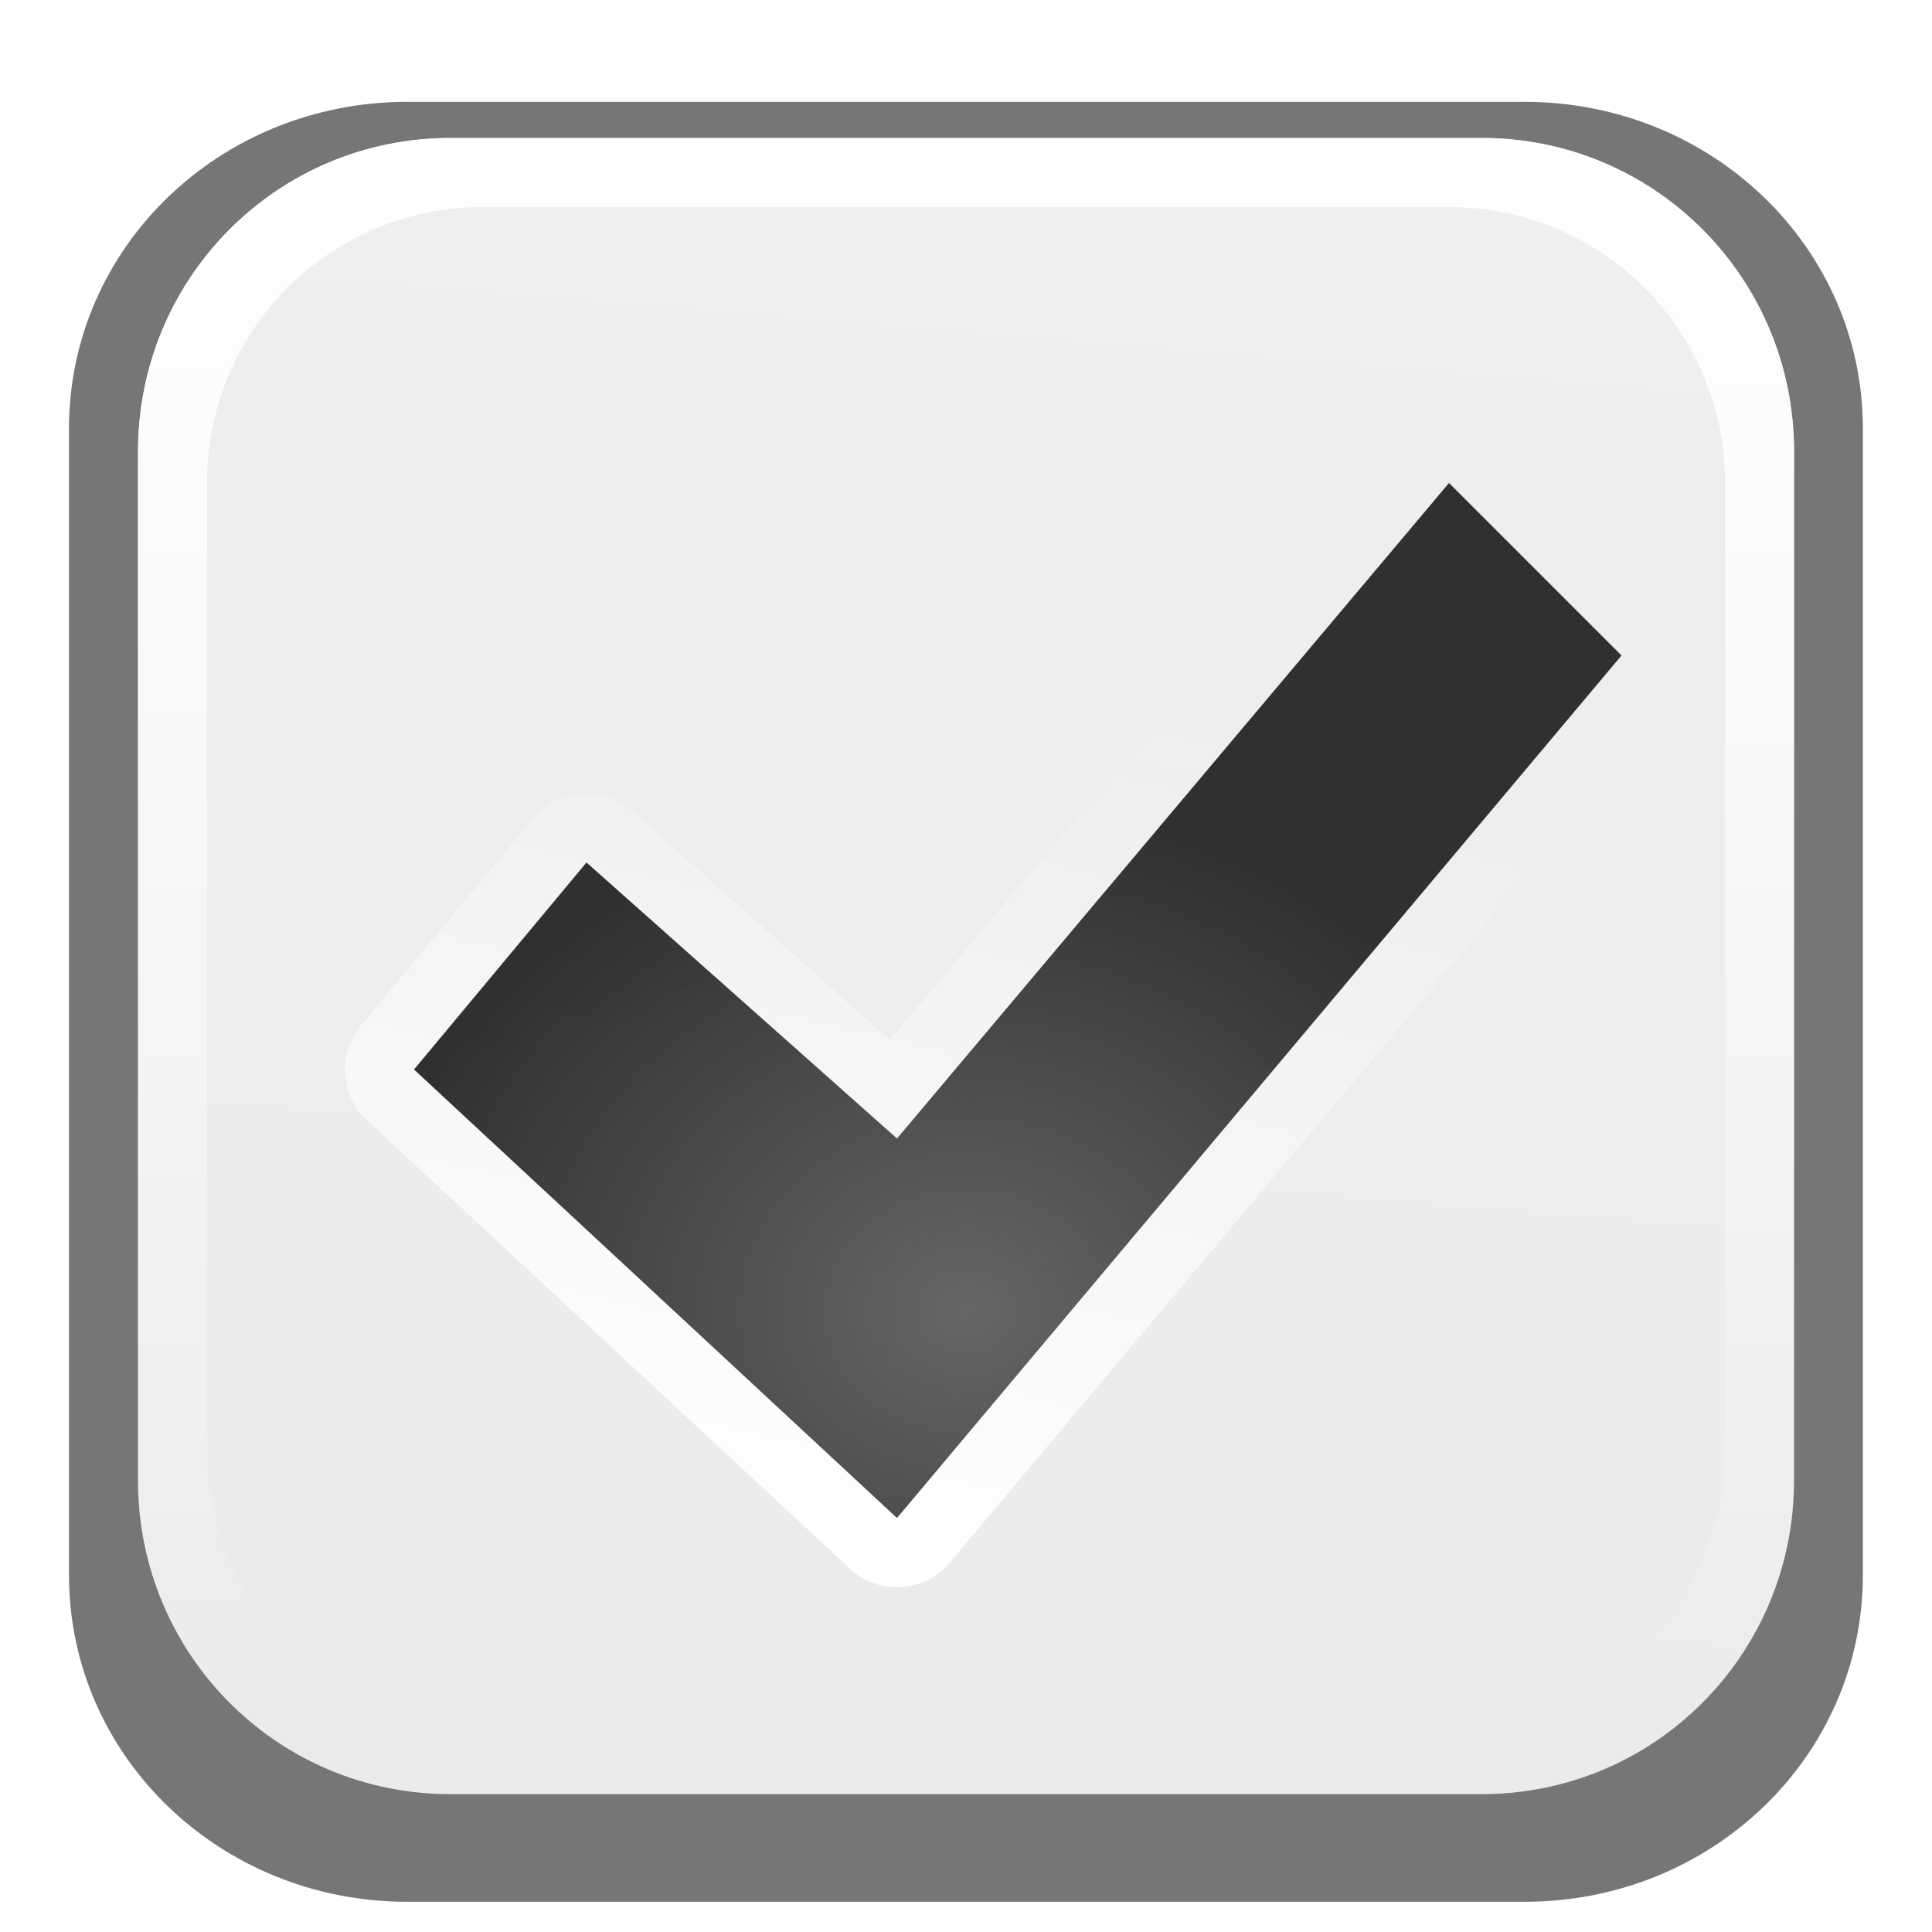
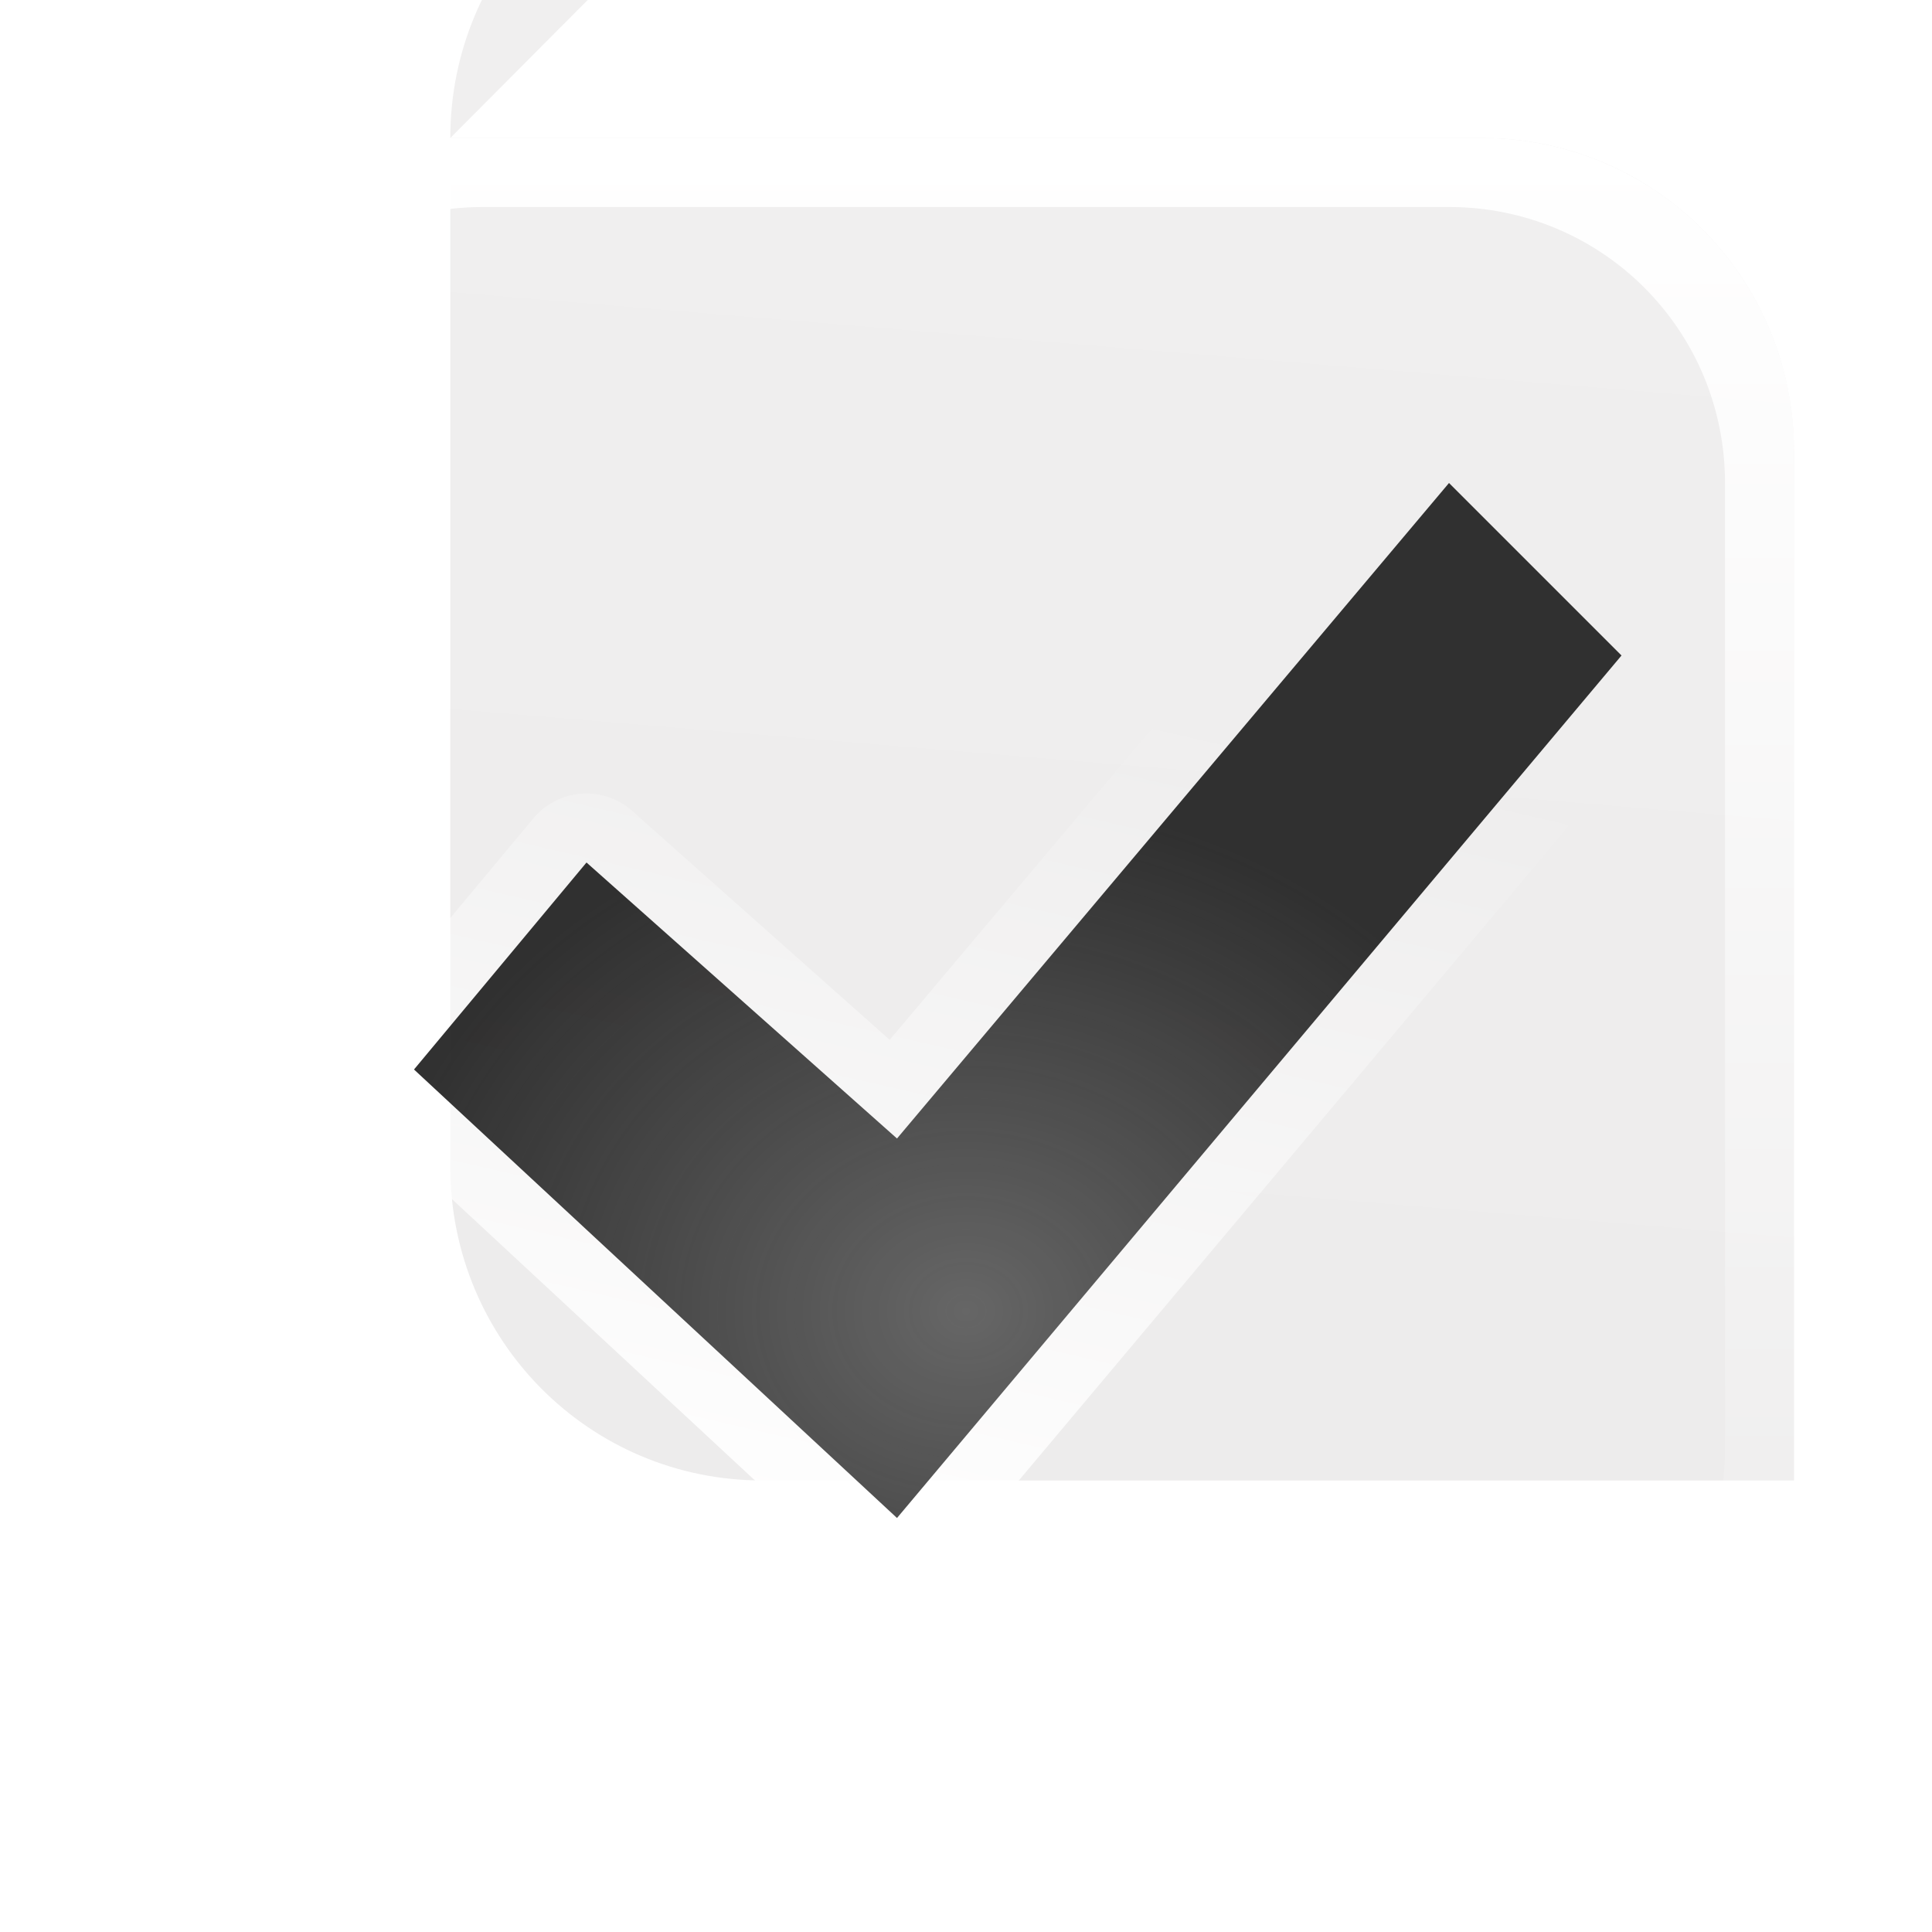
<svg xmlns="http://www.w3.org/2000/svg" xmlns:xlink="http://www.w3.org/1999/xlink" height="14" viewBox="0 0 14 14" width="14">
  <linearGradient id="a">
    <stop offset="0" stop-color="#fff" />
    <stop offset="1" stop-color="#fff" stop-opacity="0" />
  </linearGradient>
  <linearGradient id="b" gradientUnits="userSpaceOnUse" x1="7" x2="7" xlink:href="#a" y1="1" y2="12.5" />
  <linearGradient id="c" gradientUnits="userSpaceOnUse" x1="8" x2="7" y1="1" y2="13">
    <stop offset="0" stop-color="#f0efef" />
    <stop offset="1" stop-color="#ecebeb" />
  </linearGradient>
  <radialGradient id="d" cx="7" cy="9.875" gradientTransform="matrix(1 0 0 .857 0 1.036)" gradientUnits="userSpaceOnUse" r="4.375">
    <stop offset="0" stop-color="#666" />
    <stop offset="1" stop-color="#232323" stop-opacity=".938" />
  </radialGradient>
  <filter id="e" color-interpolation-filters="sRGB" height="1.049" width="1.047" x="-.024" y="-.024">
    <feGaussianBlur stdDeviation=".128" />
  </filter>
  <linearGradient id="f" gradientUnits="userSpaceOnUse" x1="6.5" x2="8" xlink:href="#a" y1="11.5" y2="5" />
-   <path d="m2.951.738h8.097c1.358 0 2.451 1.056 2.451 2.367v8.309c0 1.312-1.093 2.367-2.451 2.367h-8.097c-1.358 0-2.451-1.056-2.451-2.367v-8.309c0-1.312 1.093-2.367 2.451-2.367z" fill="#2a2a2a" filter="url(#e)" opacity=".8" />
-   <path d="m3.263 1h7.474c1.254 0 2.263 1.014 2.263 2.273v7.455c0 1.259-1.009 2.273-2.263 2.273h-7.474c-1.254 0-2.263-1.014-2.263-2.273v-7.455c0-1.259 1.009-2.273 2.263-2.273z" fill="url(#c)" />
+   <path d="m3.263 1h7.474c1.254 0 2.263 1.014 2.263 2.273v7.455h-7.474c-1.254 0-2.263-1.014-2.263-2.273v-7.455c0-1.259 1.009-2.273 2.263-2.273z" fill="url(#c)" />
  <path d="m10.492 3a.5.5 0 0 0 -.375.178l-3.67 4.357-1.865-1.658a.5.5 0 0 0 -.717.053l-1.25 1.5a.5.5 0 0 0 .045.688l3.5 3.25a.5.5 0 0 0 .723-.045l5.25-6.25a.5.5 0 0 0 -.029-.676l-1.25-1.25a.5.5 0 0 0 -.361-.146z" fill="url(#f)" />
  <path d="m10.5 3.5 1.25 1.25-5.25 6.25-3.5-3.25 1.25-1.5 2.25 2z" fill="url(#d)" />
  <path d="m3.264 1c-1.254 0-2.264 1.014-2.264 2.273v7.453c0 1.259 1.01 2.273 2.264 2.273h7.473c1.254 0 2.264-1.014 2.264-2.273v-7.453c0-1.259-1.01-2.273-2.264-2.273zm.236.5h7c1.108 0 2 .892 2 2v7c0 1.108-.892 2-2 2h-7c-1.108 0-2-.892-2-2v-7c0-1.108.892-2 2-2z" fill="url(#b)" />
</svg>